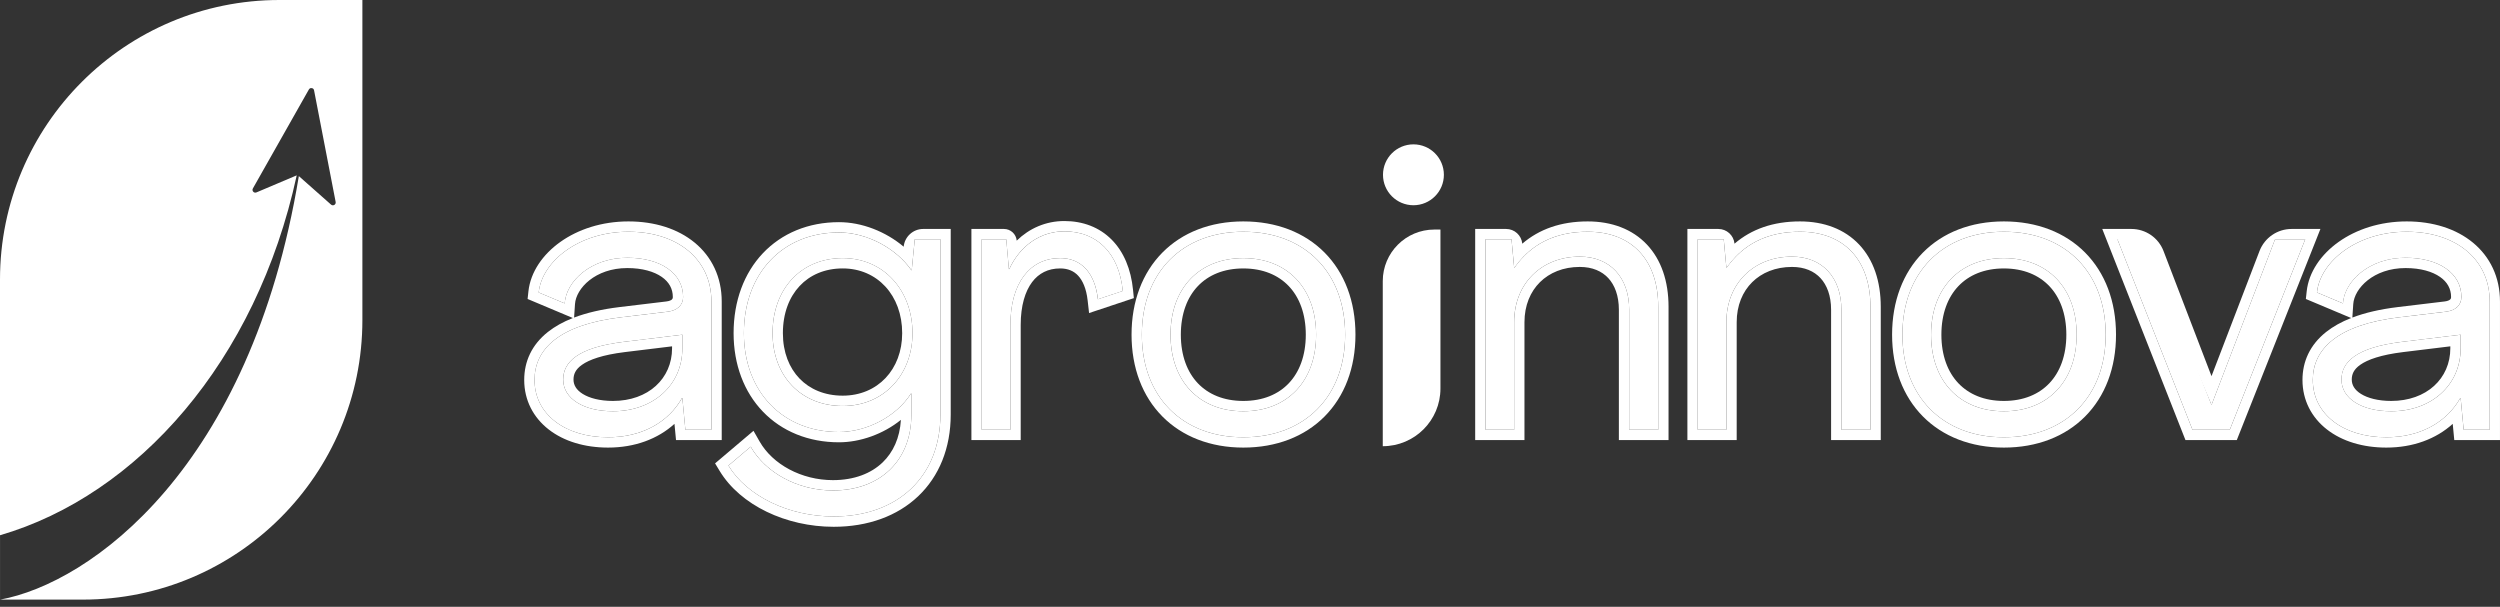
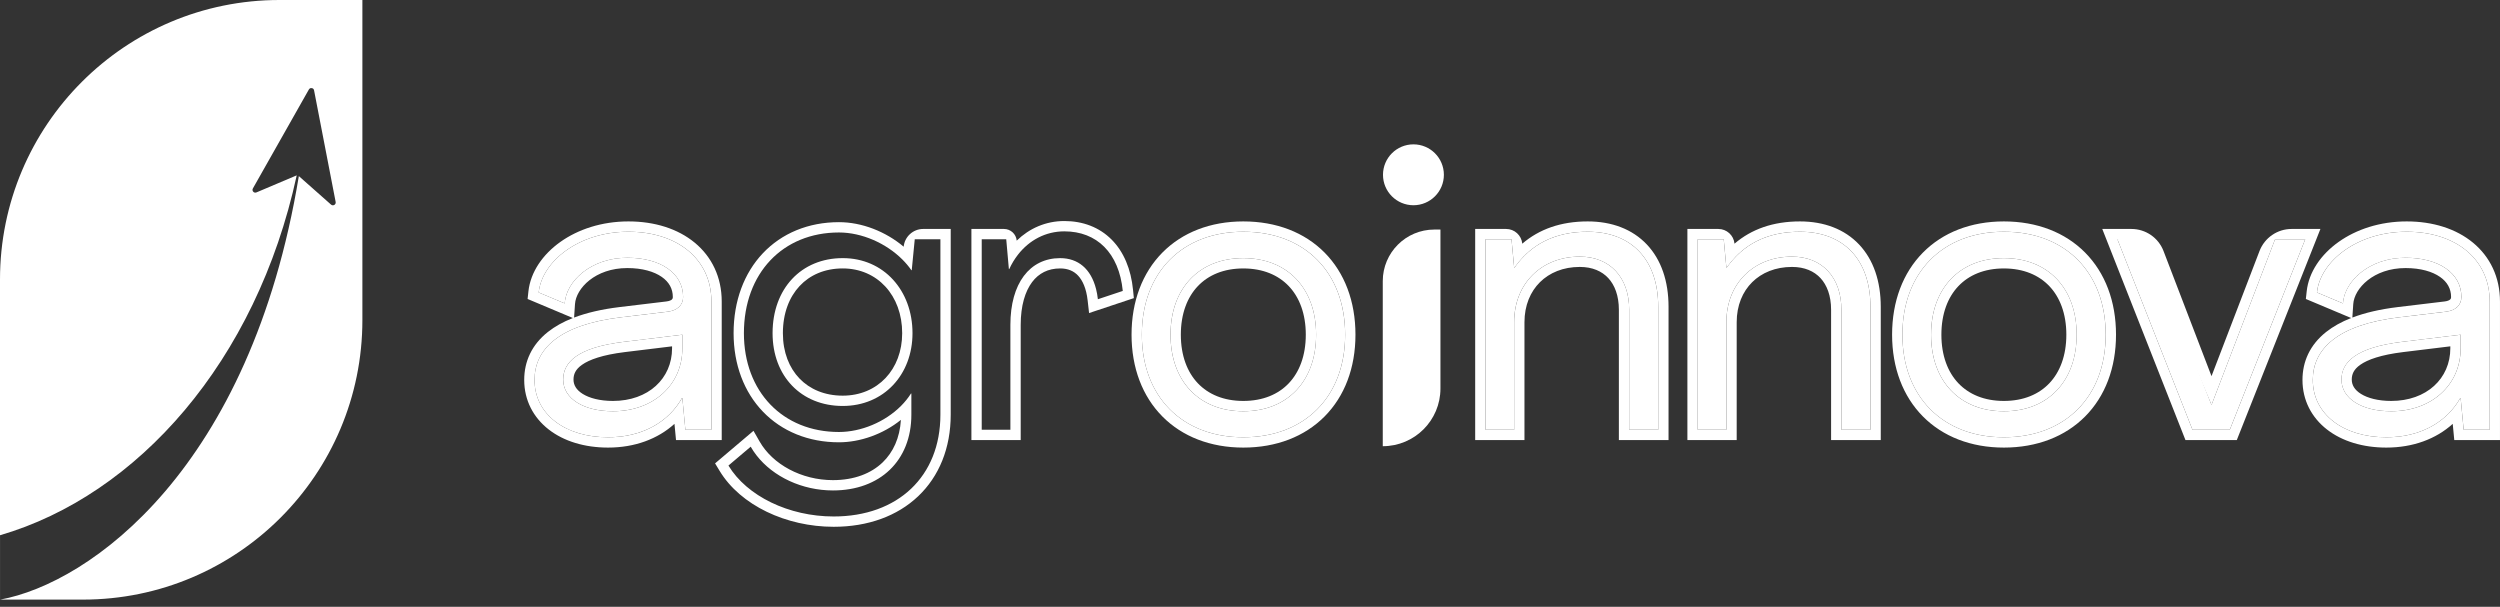
<svg xmlns="http://www.w3.org/2000/svg" width="309" height="75" viewBox="0 0 309 75" fill="none">
  <rect x="0" y="0" width="309" height="75" fill="#333333" stroke="none" />
  <path d="M294.953 54.048C289.593 54.048 285.863 51.158 285.863 46.963C285.863 43.187 288.847 40.157 296.492 39.224L302.319 38.525C303.484 38.385 304.23 37.733 304.23 36.707C304.23 33.77 301.433 31.859 297.331 31.859C292.902 31.859 289.779 34.703 289.593 37.5L286.376 36.148C286.796 32.279 291.364 28.643 297.471 28.643C303.484 28.643 307.726 31.999 307.726 37.267V53.116H304.51L304.137 49.2H304.09C302.412 52.184 299.149 54.048 294.953 54.048ZM295.559 50.832C300.501 50.832 304.137 47.615 304.137 43.047V41.369L296.865 42.255C291.178 42.954 289.406 44.772 289.406 46.916C289.406 49.294 291.97 50.832 295.559 50.832Z" fill="white" />
  <path d="M270.988 53.115L261.711 29.574L265.763 30.869L273.318 49.992H273.365L281.197 29.574H284.926L275.603 53.115H270.988Z" fill="white" />
  <path d="M247.677 54.048C240.125 54.048 235.137 49.014 235.137 41.369C235.137 33.677 240.125 28.643 247.677 28.643C255.275 28.643 260.263 33.677 260.263 41.369C260.263 49.014 255.275 54.048 247.677 54.048ZM247.677 50.832C253.131 50.832 256.673 47.103 256.673 41.369C256.673 35.635 253.131 31.906 247.677 31.906C242.222 31.906 238.68 35.635 238.68 41.369C238.68 47.103 242.222 50.832 247.677 50.832Z" fill="white" />
  <path d="M222.469 28.643C227.876 28.643 231.186 32.092 231.186 37.919V53.116H227.597V38.292C227.597 34.283 225.219 31.719 221.49 31.719C216.782 31.719 213.379 35.029 213.379 39.831V53.116H209.836V29.575H213.052L213.379 33.071H213.425C215.43 30.227 218.367 28.643 222.469 28.643Z" fill="white" />
  <path d="M196.238 28.643C201.646 28.643 204.956 32.092 204.956 37.919V53.116H201.366V38.292C201.366 34.283 198.989 31.719 195.26 31.719C190.551 31.719 187.148 35.029 187.148 39.831V53.116H183.605V29.575H186.822L187.148 33.071H187.195C189.199 30.227 192.136 28.643 196.238 28.643Z" fill="white" />
  <path d="M153.673 54.048C146.121 54.048 141.133 49.014 141.133 41.369C141.133 33.677 146.121 28.643 153.673 28.643C161.271 28.643 166.259 33.677 166.259 41.369C166.259 49.014 161.271 54.048 153.673 54.048ZM153.673 50.832C159.127 50.832 162.67 47.103 162.67 41.369C162.67 35.635 159.127 31.906 153.673 31.906C148.218 31.906 144.676 35.635 144.676 41.369C144.676 47.103 148.218 50.832 153.673 50.832Z" fill="white" />
-   <path d="M131.553 28.596C135.562 28.596 138.312 31.253 138.778 35.961L135.702 36.987C135.329 33.677 133.604 31.905 131.04 31.905C127.264 31.905 124.887 35.029 124.887 40.157V53.116H121.344V29.575H124.374L124.7 33.257H124.747C126.052 30.414 128.569 28.596 131.553 28.596Z" fill="white" />
-   <path d="M103.041 63.838C97.494 63.838 92.319 61.321 90.035 57.545L92.785 55.214C94.65 58.477 98.659 60.622 102.948 60.622C108.775 60.622 112.644 56.939 112.644 51.252V48.642H112.597C110.733 51.578 107.003 53.396 103.694 53.396C96.748 53.396 91.946 48.408 91.946 41.183C91.946 33.771 96.748 28.736 103.694 28.736C107.097 28.736 110.733 30.648 112.644 33.398H112.691L113.064 29.575H116.234V51.252C116.234 58.897 110.966 63.838 103.041 63.838ZM104.16 50.18C109.241 50.18 112.784 46.311 112.784 41.183C112.784 35.915 109.241 31.906 104.16 31.906C99.032 31.906 95.489 35.682 95.489 41.183C95.489 46.497 99.032 50.18 104.16 50.18Z" fill="white" />
  <path d="M75.157 54.048C69.796 54.048 66.066 51.158 66.066 46.963C66.066 43.187 69.05 40.157 76.695 39.224L82.522 38.525C83.687 38.385 84.433 37.733 84.433 36.707C84.433 33.77 81.636 31.859 77.534 31.859C73.106 31.859 69.982 34.703 69.796 37.5L66.579 36.148C66.999 32.279 71.567 28.643 77.674 28.643C83.687 28.643 87.929 31.999 87.929 37.267V53.116H84.713L84.34 49.2H84.293C82.615 52.184 79.352 54.048 75.157 54.048ZM75.763 50.832C80.704 50.832 84.34 47.615 84.34 43.047V41.369L77.068 42.255C71.381 42.954 69.609 44.772 69.609 46.916C69.609 49.294 72.173 50.832 75.763 50.832Z" fill="white" />
  <path fill-rule="evenodd" clip-rule="evenodd" d="M296.335 37.959L296.337 37.958L302.164 37.259C302.557 37.212 302.757 37.092 302.841 37.014C302.901 36.958 302.953 36.883 302.953 36.706C302.953 35.697 302.494 34.859 301.587 34.227C300.647 33.571 299.199 33.133 297.328 33.133C293.354 33.133 290.991 35.653 290.862 37.584L290.751 39.25C292.31 38.656 294.168 38.223 296.335 37.959ZM290.602 39.307L285.004 36.954L285.106 36.01C285.365 33.622 286.878 31.449 289.049 29.905C291.235 28.35 294.165 27.367 297.468 27.367C300.702 27.367 303.574 28.27 305.663 29.996C307.774 31.741 308.998 34.26 308.998 37.266V54.39H303.348L303.157 52.388C301.096 54.261 298.247 55.322 294.951 55.322C292.052 55.322 289.485 54.542 287.613 53.084C285.717 51.609 284.586 49.475 284.586 46.962C284.586 44.689 285.507 42.617 287.517 41.027C288.364 40.357 289.391 39.782 290.602 39.307ZM303 50.733C303.413 50.265 303.776 49.754 304.085 49.204C304.086 49.203 304.087 49.201 304.088 49.2H304.134L304.507 53.115H307.724V37.266C307.724 31.998 303.482 28.642 297.468 28.642C291.361 28.642 286.793 32.278 286.373 36.147L289.59 37.499C289.618 37.075 289.714 36.65 289.871 36.234C290.753 33.906 293.571 31.858 297.328 31.858C301.43 31.858 304.227 33.77 304.227 36.706C304.227 37.732 303.482 38.385 302.316 38.525L296.489 39.224C288.844 40.156 285.861 43.186 285.861 46.962C285.861 51.158 289.59 54.048 294.951 54.048C298.371 54.048 301.172 52.808 303 50.733ZM295.557 49.556C299.923 49.556 302.86 46.789 302.86 43.046V42.807L297.018 43.519C297.017 43.519 297.017 43.519 297.016 43.519C297.016 43.519 297.017 43.519 297.016 43.519C294.256 43.859 292.635 44.452 291.732 45.086C290.909 45.664 290.678 46.271 290.678 46.916C290.678 47.574 291.009 48.183 291.81 48.684C292.64 49.204 293.924 49.556 295.557 49.556ZM296.862 42.254L304.134 41.368V43.046C304.134 47.615 300.498 50.831 295.557 50.831C291.967 50.831 289.403 49.293 289.403 46.916C289.403 44.771 291.175 42.953 296.862 42.254Z" fill="white" />
  <path fill-rule="evenodd" clip-rule="evenodd" d="M270.121 54.389L259.84 28.299H263.443C265.203 28.299 266.78 29.383 267.411 31.026L273.343 46.493L279.275 31.026C279.906 29.383 281.483 28.299 283.243 28.299H286.803L276.47 54.389H270.121ZM273.366 49.992H273.32L268.742 39.16C267.179 35.46 264.771 32.177 261.712 29.573V29.573L270.989 53.115H275.604L284.927 29.573H281.198L273.366 49.992Z" fill="white" />
  <path fill-rule="evenodd" clip-rule="evenodd" d="M237.67 51.471C235.208 48.983 233.863 45.473 233.863 41.368C233.863 37.242 235.206 33.72 237.669 31.225C240.132 28.729 243.611 27.367 247.678 27.367C251.765 27.367 255.256 28.727 257.726 31.224C260.196 33.72 261.539 37.242 261.539 41.368C261.539 45.473 260.195 48.984 257.725 51.473C255.255 53.962 251.765 55.322 247.678 55.322C243.612 55.322 240.133 53.961 237.67 51.471ZM253.298 47.372C254.599 46.002 255.4 43.972 255.4 41.368C255.4 38.764 254.599 36.734 253.298 35.365C252.002 34.002 250.104 33.18 247.678 33.18C245.252 33.18 243.354 34.002 242.058 35.365C240.756 36.734 239.956 38.764 239.956 41.368C239.956 43.972 240.756 46.002 242.058 47.372C243.354 48.735 245.252 49.556 247.678 49.556C250.104 49.556 252.002 48.735 253.298 47.372ZM235.138 41.368C235.138 49.013 240.126 54.048 247.678 54.048C255.276 54.048 260.264 49.013 260.264 41.368C260.264 33.676 255.276 28.642 247.678 28.642C240.126 28.642 235.138 33.676 235.138 41.368ZM256.675 41.368C256.675 47.102 253.132 50.831 247.678 50.831C242.224 50.831 238.681 47.102 238.681 41.368C238.681 35.634 242.224 31.905 247.678 31.905C253.132 31.905 256.675 35.634 256.675 41.368Z" fill="white" />
  <path fill-rule="evenodd" clip-rule="evenodd" d="M232.462 54.39H226.323V38.291C226.323 36.536 225.806 35.227 225.009 34.369C224.222 33.521 223.051 32.993 221.491 32.993C219.443 32.993 217.747 33.709 216.568 34.879C215.39 36.047 214.655 37.74 214.655 39.83V54.39H208.562V28.299H212.388C213.423 28.299 214.289 29.088 214.385 30.119V30.119C216.472 28.328 219.157 27.367 222.47 27.367C225.452 27.367 227.993 28.326 229.783 30.22C231.565 32.105 232.462 34.768 232.462 37.919V54.39ZM214.535 31.727C214.139 32.136 213.771 32.583 213.43 33.066C213.429 33.067 213.428 33.069 213.427 33.07H213.38L213.054 29.574H209.837V53.115H213.38V39.83C213.38 35.028 216.783 31.719 221.491 31.719C225.221 31.719 227.598 34.282 227.598 38.291V53.115H231.187V37.919C231.187 32.092 227.878 28.642 222.47 28.642C219.068 28.642 216.467 29.732 214.535 31.727Z" fill="white" />
  <path fill-rule="evenodd" clip-rule="evenodd" d="M206.232 54.39H200.093V38.291C200.093 36.536 199.575 35.227 198.779 34.369C197.991 33.521 196.821 32.993 195.261 32.993C193.212 32.993 191.517 33.709 190.337 34.879C189.159 36.047 188.424 37.74 188.424 39.83V54.39H182.332V28.299H186.157C187.193 28.299 188.058 29.088 188.154 30.119V30.119C190.241 28.328 192.926 27.367 196.24 27.367C199.222 27.367 201.763 28.326 203.553 30.22C205.334 32.105 206.232 34.768 206.232 37.919V54.39ZM188.304 31.727C187.908 32.136 187.54 32.583 187.199 33.066C187.198 33.067 187.197 33.069 187.196 33.07H187.15L186.823 29.574H183.607V53.115H187.15V39.83C187.15 35.028 190.553 31.719 195.261 31.719C198.99 31.719 201.368 34.282 201.368 38.291V53.115H204.957V37.919C204.957 32.092 201.647 28.642 196.24 28.642C192.837 28.642 190.236 29.732 188.304 31.727Z" fill="white" />
  <path fill-rule="evenodd" clip-rule="evenodd" d="M143.666 51.471C141.204 48.983 139.859 45.473 139.859 41.368C139.859 37.242 141.202 33.72 143.665 31.225C146.129 28.729 149.608 27.367 153.674 27.367C157.761 27.367 161.252 28.727 163.723 31.224C166.192 33.72 167.535 37.242 167.535 41.368C167.535 45.473 166.191 48.984 163.721 51.473C161.251 53.962 157.761 55.322 153.674 55.322C149.608 55.322 146.129 53.961 143.666 51.471ZM159.294 47.372C160.595 46.002 161.396 43.972 161.396 41.368C161.396 38.764 160.595 36.734 159.294 35.365C157.998 34.002 156.1 33.18 153.674 33.18C151.248 33.18 149.35 34.002 148.054 35.365C146.752 36.734 145.952 38.764 145.952 41.368C145.952 43.972 146.752 46.002 148.054 47.372C149.35 48.735 151.248 49.556 153.674 49.556C156.1 49.556 157.998 48.735 159.294 47.372ZM141.134 41.368C141.134 49.013 146.122 54.048 153.674 54.048C161.272 54.048 166.26 49.013 166.26 41.368C166.26 33.676 161.272 28.642 153.674 28.642C146.122 28.642 141.134 33.676 141.134 41.368ZM162.671 41.368C162.671 47.102 159.128 50.831 153.674 50.831C148.22 50.831 144.677 47.102 144.677 41.368C144.677 35.634 148.22 31.905 153.674 31.905C159.128 31.905 162.671 35.634 162.671 41.368Z" fill="white" />
  <path fill-rule="evenodd" clip-rule="evenodd" d="M140.144 36.848L134.609 38.693L134.432 37.129C134.266 35.653 133.814 34.671 133.257 34.073C132.724 33.501 132.002 33.179 131.037 33.179C129.542 33.179 128.385 33.778 127.564 34.872C126.714 36.006 126.159 37.77 126.159 40.156V54.39H120.066V28.299H124.088C124.909 28.299 125.593 28.926 125.666 29.743V29.743C127.218 28.23 129.254 27.32 131.55 27.32C133.851 27.32 135.88 28.091 137.395 29.613C138.897 31.122 139.79 33.264 140.044 35.835L140.144 36.848ZM125.82 31.478C125.405 32.01 125.044 32.604 124.746 33.252C124.745 33.254 124.745 33.255 124.744 33.257H124.697L124.371 29.574H121.341V53.115H124.884V40.156C124.884 35.028 127.261 31.905 131.037 31.905C133.251 31.905 134.84 33.226 135.472 35.718C135.572 36.112 135.648 36.534 135.699 36.986L138.776 35.96C138.309 31.252 135.559 28.595 131.55 28.595C129.248 28.595 127.224 29.677 125.82 31.478Z" fill="white" />
  <path fill-rule="evenodd" clip-rule="evenodd" d="M88.383 57.273L93.132 53.248L93.893 54.579C95.496 57.385 99.044 59.344 102.949 59.344C105.592 59.344 107.679 58.514 109.098 57.148C110.39 55.906 111.218 54.133 111.351 51.896C109.159 53.665 106.312 54.668 103.694 54.668C99.905 54.668 96.626 53.301 94.297 50.88C91.972 48.463 90.672 45.079 90.672 41.18C90.672 37.197 91.967 33.756 94.29 31.301C96.619 28.841 99.901 27.459 103.694 27.459C106.531 27.459 109.482 28.625 111.694 30.493V30.493C111.815 29.248 112.862 28.298 114.113 28.298H117.509V51.249C117.509 55.376 116.08 58.873 113.488 61.334C110.902 63.789 107.27 65.111 103.042 65.111C97.176 65.111 91.52 62.458 88.945 58.202L88.383 57.273ZM112.691 33.395H112.645C112.644 33.394 112.643 33.392 112.641 33.39C112.32 32.928 111.949 32.489 111.539 32.08C109.513 30.054 106.523 28.734 103.694 28.734C96.749 28.734 91.947 33.768 91.947 41.18C91.947 48.406 96.749 53.394 103.694 53.394C106.385 53.394 109.352 52.193 111.37 50.166C111.835 49.699 112.249 49.189 112.598 48.639H112.645V51.249C112.645 56.937 108.776 60.619 102.949 60.619C99.146 60.619 95.564 58.934 93.501 56.277C93.237 55.937 92.998 55.582 92.786 55.212L90.036 57.543C92.32 61.319 97.495 63.836 103.042 63.836C110.967 63.836 116.234 58.894 116.234 51.249V29.573H113.064L112.691 33.395ZM104.161 48.903C108.472 48.903 111.51 45.672 111.51 41.18C111.51 36.509 108.435 33.178 104.161 33.178C101.924 33.178 100.102 33.994 98.833 35.35C97.558 36.712 96.765 38.705 96.765 41.18C96.765 43.55 97.55 45.469 98.82 46.787C100.087 48.102 101.913 48.903 104.161 48.903ZM112.785 41.18C112.785 46.308 109.242 50.177 104.161 50.177C99.033 50.177 95.49 46.495 95.49 41.18C95.49 35.679 99.033 31.904 104.161 31.904C109.242 31.904 112.785 35.913 112.785 41.18Z" fill="white" />
  <path fill-rule="evenodd" clip-rule="evenodd" d="M76.542 37.959L76.544 37.958L82.371 37.259C82.764 37.212 82.964 37.092 83.048 37.014C83.108 36.958 83.16 36.883 83.16 36.706C83.16 35.697 82.701 34.859 81.794 34.227C80.854 33.571 79.406 33.133 77.535 33.133C73.561 33.133 71.198 35.653 71.069 37.584L70.958 39.25C72.517 38.656 74.375 38.223 76.542 37.959ZM70.809 39.307L65.211 36.954L65.313 36.01C65.572 33.622 67.085 31.449 69.256 29.905C71.442 28.35 74.372 27.367 77.675 27.367C80.909 27.367 83.781 28.27 85.87 29.996C87.981 31.741 89.205 34.26 89.205 37.266V54.39H83.555L83.365 52.388C81.303 54.261 78.454 55.322 75.158 55.322C72.259 55.322 69.692 54.542 67.82 53.084C65.924 51.609 64.793 49.475 64.793 46.962C64.793 44.689 65.714 42.617 67.724 41.027C68.571 40.357 69.598 39.782 70.809 39.307ZM83.207 50.733C81.379 52.808 78.579 54.048 75.158 54.048C69.797 54.048 66.068 51.158 66.068 46.962C66.068 43.186 69.051 40.156 76.696 39.224L82.523 38.525C83.689 38.385 84.434 37.732 84.434 36.706C84.434 33.77 81.638 31.858 77.535 31.858C73.778 31.858 70.96 33.906 70.078 36.234C69.921 36.65 69.825 37.075 69.797 37.499L66.581 36.147C67 32.278 71.568 28.642 77.675 28.642C83.689 28.642 87.931 31.998 87.931 37.266V53.115H84.714L84.341 49.2H84.295C84.294 49.201 84.293 49.203 84.292 49.204C83.983 49.754 83.62 50.265 83.207 50.733ZM75.764 49.556C80.13 49.556 83.067 46.789 83.067 43.046V42.807L77.225 43.519L77.223 43.519C74.463 43.859 72.842 44.452 71.939 45.086C71.116 45.664 70.885 46.271 70.885 46.916C70.885 47.574 71.216 48.183 72.017 48.684C72.847 49.204 74.131 49.556 75.764 49.556ZM77.069 42.254C71.382 42.953 69.611 44.771 69.611 46.916C69.611 49.293 72.174 50.831 75.764 50.831C80.705 50.831 84.341 47.615 84.341 43.046V41.368L77.069 42.254Z" fill="white" />
  <path d="M170.91 34.746C170.91 31.227 173.764 28.373 177.284 28.373H178.039V48.021C178.039 51.959 174.848 55.151 170.91 55.151V55.151V34.746Z" fill="white" />
  <circle cx="174.701" cy="21.605" r="3.763" fill="white" />
  <path fill-rule="evenodd" clip-rule="evenodd" d="M34.546 0H44.791V39.565C44.791 58.644 29.325 74.111 10.245 74.111H0.026C11.152 72.076 30.972 57.904 36.937 21.767L40.917 25.289C41.165 25.509 41.55 25.289 41.487 24.963L38.818 11.166C38.783 11.003 38.693 10.917 38.533 10.891C38.374 10.865 38.246 10.936 38.176 11.062L31.256 23.292C31.092 23.581 31.388 23.912 31.693 23.783L36.674 21.673C31.683 44.686 16.988 61.209 0.004 66.156L0.004 74.111H0V34.546C0 15.467 15.467 0 34.546 0ZM0.004 74.111H0.026L0.004 74.115L0.004 74.111Z" fill="white" />
</svg>